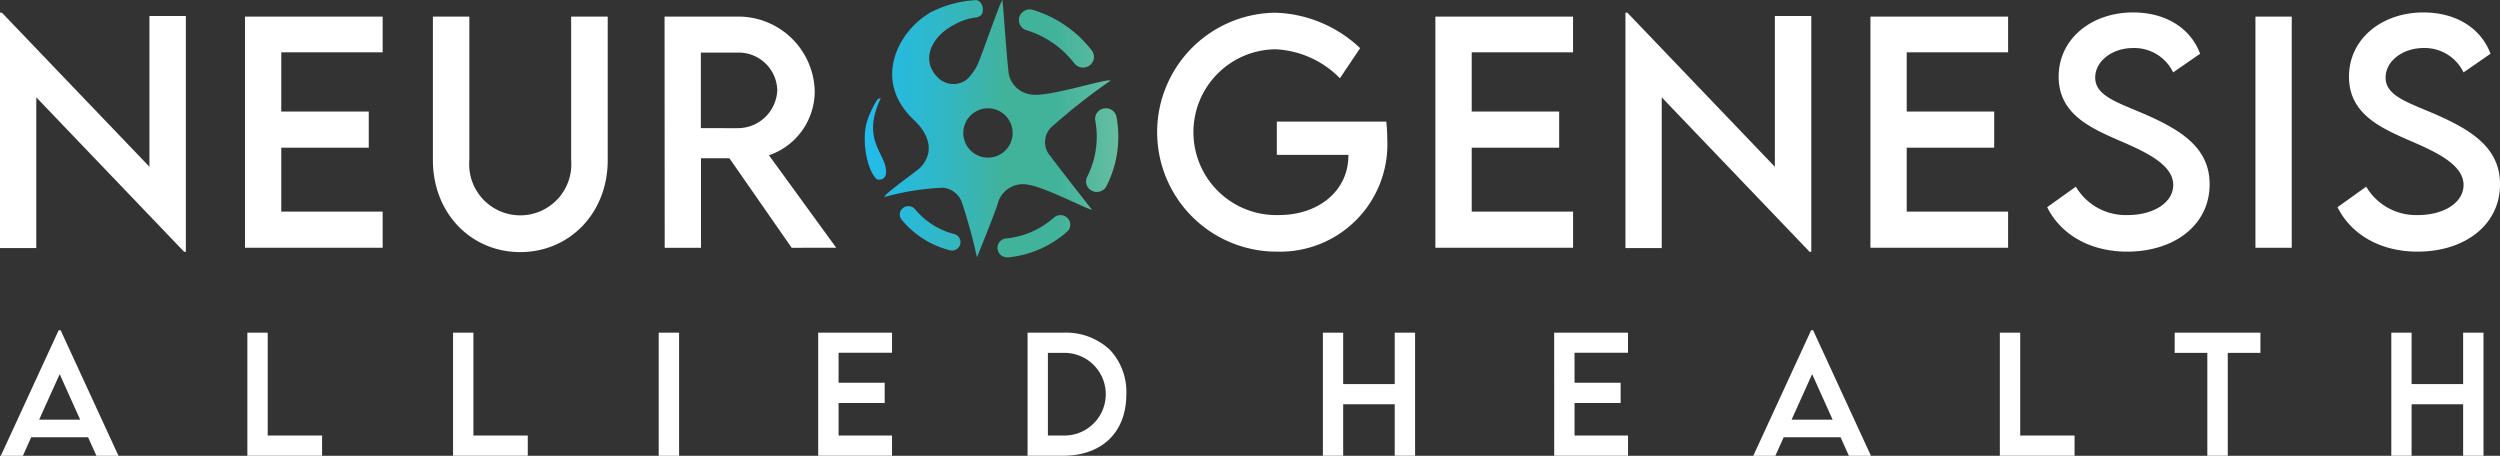
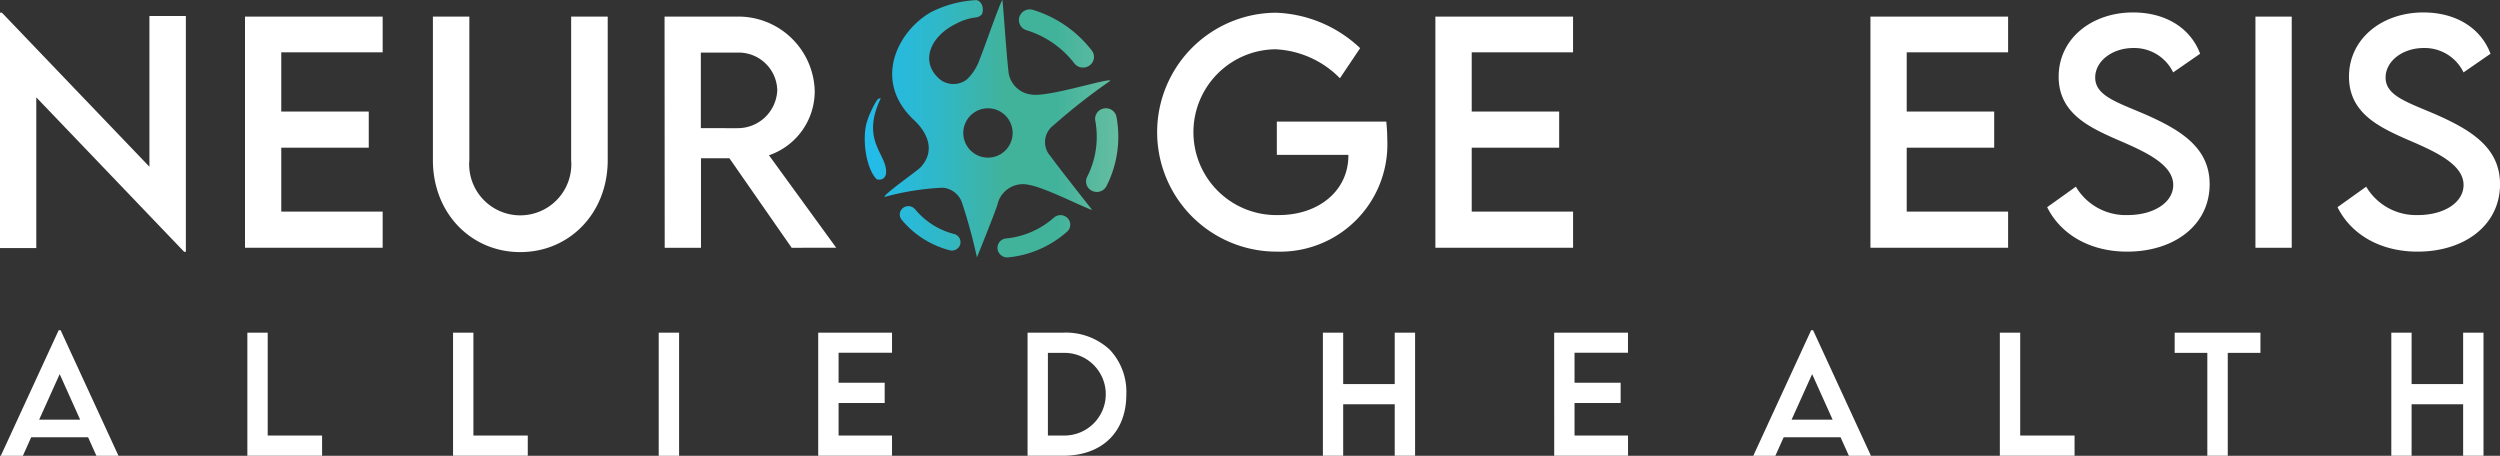
<svg xmlns="http://www.w3.org/2000/svg" data-bbox="0 0.002 238.583 43.496" viewBox="0 0 238.58 43.497" height="43.497" width="238.58" data-type="ugc">
  <rect x="0" y="0" width="238.58" height="43.497" fill="#333333" stroke="none" />
  <g>
    <defs>
      <linearGradient gradientUnits="objectBoundingBox" y2=".5" x2="1" y1=".5" id="57fedb90-61cb-4adc-918f-25bafdd5c480">
        <stop stop-color="#22bcec" offset="0" />
        <stop stop-color="#25bae2" offset=".112" />
        <stop stop-color="#2fb8c9" offset=".298" />
        <stop stop-color="#40b3a0" offset=".534" />
        <stop stop-color="#42b39b" offset=".56" />
        <stop stop-color="#42b39b" offset=".761" />
        <stop stop-color="#65bda1" offset=".994" />
      </linearGradient>
    </defs>
    <g>
      <g>
        <g>
          <path fill="#ffffff" d="M17.737 1.53v22.5h-.164L3.463 9.29v14.383H0V1.207h.178L14.26 15.913V1.53Z" />
          <path fill="#ffffff" d="M26.842 4.993v5.652h8.348v3.449h-8.348v6.1h9.676v3.449H23.381V1.585h13.137v3.408Z" />
          <path fill="#ffffff" d="M41.313 15.283v-13.7h3.477v13.686a4.875 4.875 0 1 0 9.716 0V1.585h3.49v13.7c0 5.063-3.654 8.773-8.348 8.773s-8.335-3.712-8.335-8.775Z" />
          <path fill="#ffffff" d="m75.55 23.645-5.94-8.54h-2.713v8.54h-3.463l-.014-22.06h6.857a7.293 7.293 0 0 1 7.473 7.088 6.457 6.457 0 0 1-4.366 6.145l6.418 8.826Zm-5.192-11.414a3.768 3.768 0 0 0 3.818-3.639 3.684 3.684 0 0 0-3.818-3.572h-3.475v7.211Z" />
          <path fill="#ffffff" d="M132.391 13.327a10.236 10.236 0 0 1-10.5 10.687 11.4 11.4 0 1 1-.123-22.8 12.313 12.313 0 0 1 8.032 3.38l-1.928 2.874a9.214 9.214 0 0 0-6.145-2.765 7.912 7.912 0 1 0 .316 15.82c3.789 0 6.636-2.312 6.636-5.678v-.069h-6.828v-3.173h10.444a16.223 16.223 0 0 1 .096 1.724Z" />
          <path fill="#ffffff" d="M140.448 4.993v5.652h8.347v3.449h-8.347v6.1h9.674v3.449h-13.14V1.585h13.137v3.408Z" />
-           <path fill="#ffffff" d="M172.856 1.53v22.5h-.164L158.583 9.29v14.383h-3.463V1.207h.178l14.081 14.711V1.53Z" />
          <path fill="#ffffff" d="M181.961 4.993v5.652h8.348v3.449h-8.348v6.1h9.676v3.449H178.5V1.585h13.137v3.408Z" />
          <path fill="#ffffff" d="m195.365 19.771 2.738-1.956a5.525 5.525 0 0 0 4.941 2.709c2.477 0 4.352-1.19 4.352-2.873 0-2.04-2.9-3.271-5.474-4.379-2.587-1.15-5.46-2.491-5.46-5.954 0-3.612 3.133-6.13 7.1-6.13 3.147 0 5.5 1.519 6.4 3.941l-2.572 1.78a4.117 4.117 0 0 0-3.8-2.327c-2.025 0-3.641 1.259-3.641 2.819 0 1.724 2.039 2.341 4.721 3.49 3.49 1.531 6.2 3.216 6.2 6.691 0 3.914-3.394 6.432-7.868 6.432-3.624 0-6.377-1.697-7.637-4.243Z" />
          <path fill="#ffffff" d="M215.241 1.585h3.463v22.06h-3.463Z" />
          <path fill="#ffffff" d="m223.075 19.771 2.736-1.956a5.527 5.527 0 0 0 4.94 2.709c2.477 0 4.352-1.19 4.352-2.873 0-2.04-2.9-3.271-5.474-4.379-2.586-1.15-5.46-2.491-5.46-5.954 0-3.612 3.135-6.13 7.1-6.13 3.148 0 5.5 1.519 6.406 3.941l-2.574 1.78a4.114 4.114 0 0 0-3.8-2.327c-2.025 0-3.639 1.259-3.639 2.819 0 1.724 2.039 2.341 4.721 3.49 3.489 1.531 6.2 3.216 6.2 6.691 0 3.914-3.394 6.432-7.87 6.432-3.627 0-6.379-1.697-7.638-4.243Z" />
        </g>
      </g>
      <g>
        <path fill="#ffffff" d="M5.784 31.51h-.183L.077 43.497h2.106l.794-1.767h5.43l.794 1.767h2.107L5.799 31.544Zm1.864 8.537H3.737l1.959-4.345Z" />
        <path fill="#ffffff" d="M25.548 31.748h-1.942v11.746h7.131v-1.933h-5.189Z" />
        <path fill="#ffffff" d="M45.178 31.748h-1.943v11.746h7.131v-1.933h-5.188Z" />
        <path fill="#ffffff" d="M64.806 31.749v11.749h-1.943V31.749h1.943z" />
        <path fill="#ffffff" d="M78.083 43.494h7.044v-1.933h-5.1v-3.1h4.4v-1.936h-4.4v-2.863h5.1v-1.914h-7.044Z" />
        <path fill="#ffffff" d="M101.452 31.748h-3.39v11.746h3.372c3.734 0 6.054-2.246 6.054-5.86a5.86 5.86 0 0 0-1.584-4.265 6.133 6.133 0 0 0-4.452-1.621Zm0 9.813h-1.449v-7.884h1.427a3.945 3.945 0 1 1 .022 7.885Z" />
        <path fill="#ffffff" d="M133.101 36.655h-4.919v-4.907h-1.936v11.746h1.936v-4.911h4.919v4.911h1.943V31.748h-1.943Z" />
        <path fill="#ffffff" d="M148.322 43.494h7.044v-1.933h-5.105v-3.1h4.4v-1.936h-4.4v-2.863h5.1v-1.914h-7.044Z" />
        <path fill="#ffffff" d="M173.026 31.51h-.183l-5.524 11.987h2.106l.794-1.767h5.43l.794 1.767h2.106l-5.508-11.953Zm1.864 8.537h-3.913l1.959-4.345Z" />
        <path fill="#ffffff" d="M192.792 31.748h-1.943v11.746h7.131v-1.933h-5.188Z" />
        <path fill="#ffffff" d="M207.533 33.677h3.117v9.817h1.95v-9.82h3.119v-1.926h-8.184Z" />
        <path fill="#ffffff" d="M235.062 31.748v4.907h-4.919v-4.907h-1.936v11.746h1.936v-4.911h4.919v4.911h1.943V31.748Z" />
      </g>
      <path fill="url(#57fedb90-61cb-4adc-918f-25bafdd5c480)" transform="translate(-16.803 -52.223)" d="M101.265 69.057a1.238 1.238 0 0 1-.087.123l-.015.018c-.019.017-.039.036-.059.052a.842.842 0 0 1-.1.059.893.893 0 0 1-.1.033 4.046 4.046 0 0 1-.117.022h-.187a.366.366 0 0 1-.147-.05c-.975-.973-1.41-3.756-.928-5.434.046-.157.123-.331.164-.491a3.77 3.77 0 0 1 .183-.419 8.552 8.552 0 0 1 .485-.966c.112-.185.171-.292.273-.349a.471.471 0 0 1 .226-.052c-2 4.195.744 5.349.494 7.249-.011.032-.022.065-.036.1l-.025.052Zm22.094-5.63-.007-.039a1.024 1.024 0 0 0-1.188-.816 1.006 1.006 0 0 0-.838 1.159l.008.039a8.447 8.447 0 0 1-.782 5.326.991.991 0 0 0 .469 1.341 1.035 1.035 0 0 0 .629.088 1.023 1.023 0 0 0 .749-.544 10.4 10.4 0 0 0 .96-6.554Zm-5.972 9.557-.028.023a8.047 8.047 0 0 1-4.539 1.973.9.9 0 0 0-.82.994.894.894 0 0 0 .234.51.946.946 0 0 0 .787.3 9.91 9.91 0 0 0 5.586-2.428l.028-.023a.889.889 0 0 0 .062-1.278.944.944 0 0 0-1.309-.071Zm-9.528 1.573-.032-.008a7.121 7.121 0 0 1-3.694-2.354.835.835 0 0 0-1.155-.124.787.787 0 0 0-.124 1.125 8.782 8.782 0 0 0 4.548 2.9l.03.008a.82.82 0 0 0 1.006-.562.8.8 0 0 0-.579-.985Zm6.9-19.452a9.135 9.135 0 0 1 4.564 3.158 1.061 1.061 0 0 0 1.458.207 1 1 0 0 0 .219-1.421 11.234 11.234 0 0 0-5.615-3.882 1.044 1.044 0 0 0-1.3.667 1.009 1.009 0 0 0 .677 1.271Zm2.287 12.014c.8 1.11 3.992 5.147 3.992 5.147-.819-.243-4.459-2.117-5.976-2.385a2.494 2.494 0 0 0-3.07 1.864c-.214.733-1.957 5.04-1.957 5.04a51.363 51.363 0 0 0-1.392-5.116 2.133 2.133 0 0 0-1.864-1.533 24.962 24.962 0 0 0-5.558.882c-.164-.2 3.1-2.473 3.43-2.825 1.388-1.49.784-3.206-.651-4.538-4.014-3.8-1.431-8.551 1.671-10.282a10.7 10.7 0 0 1 4.317-1.14c.678.132.729 1.151.451 1.429a1.014 1.014 0 0 1-.641.241 5.337 5.337 0 0 0-1.782.6c-2.513 1.238-3.42 3.668-1.527 5.286a2.1 2.1 0 0 0 2.586.015 4.882 4.882 0 0 0 1.239-1.963c.4-.979 2.021-5.641 2.155-5.616.08.684.383 5.165.562 6.7a2.463 2.463 0 0 0 2.168 2.316c1.563.309 7.463-1.628 7.569-1.312a57.2 57.2 0 0 0-5.428 4.254 1.987 1.987 0 0 0-.292 2.936Zm-3.606-2.207a2.354 2.354 0 1 0-2.354 2.354 2.355 2.355 0 0 0 2.356-2.354Z" />
    </g>
  </g>
</svg>